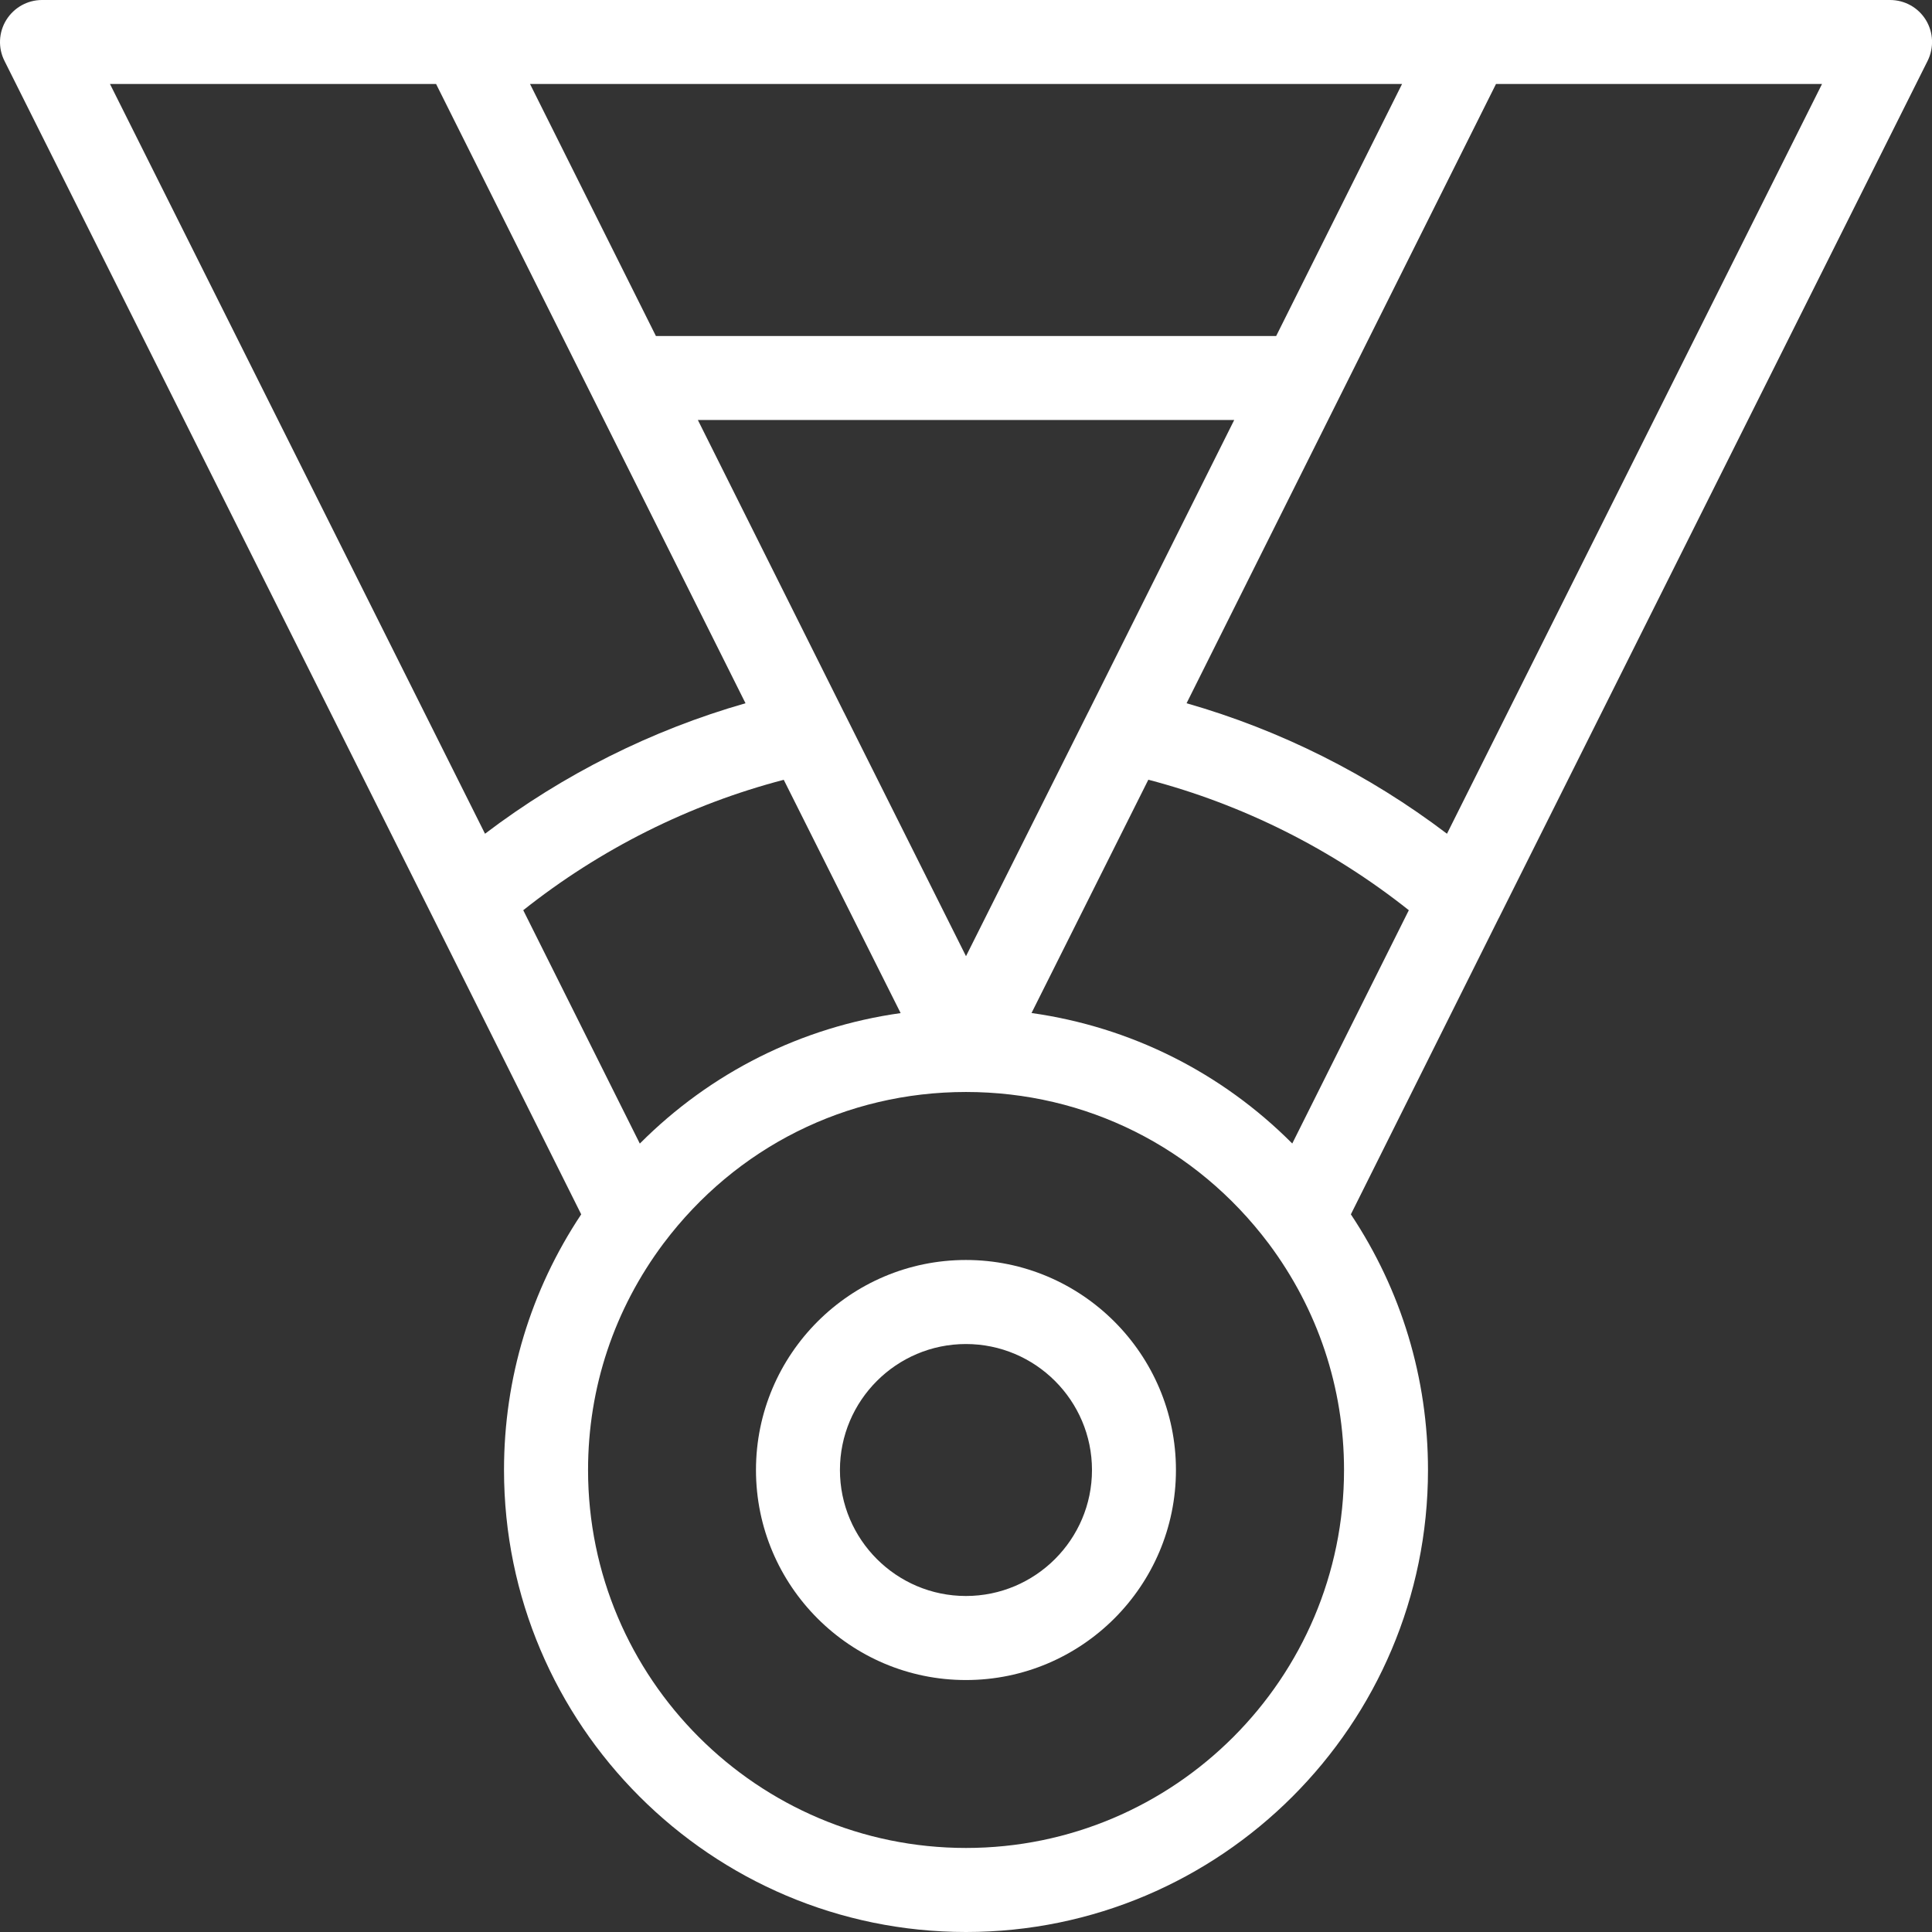
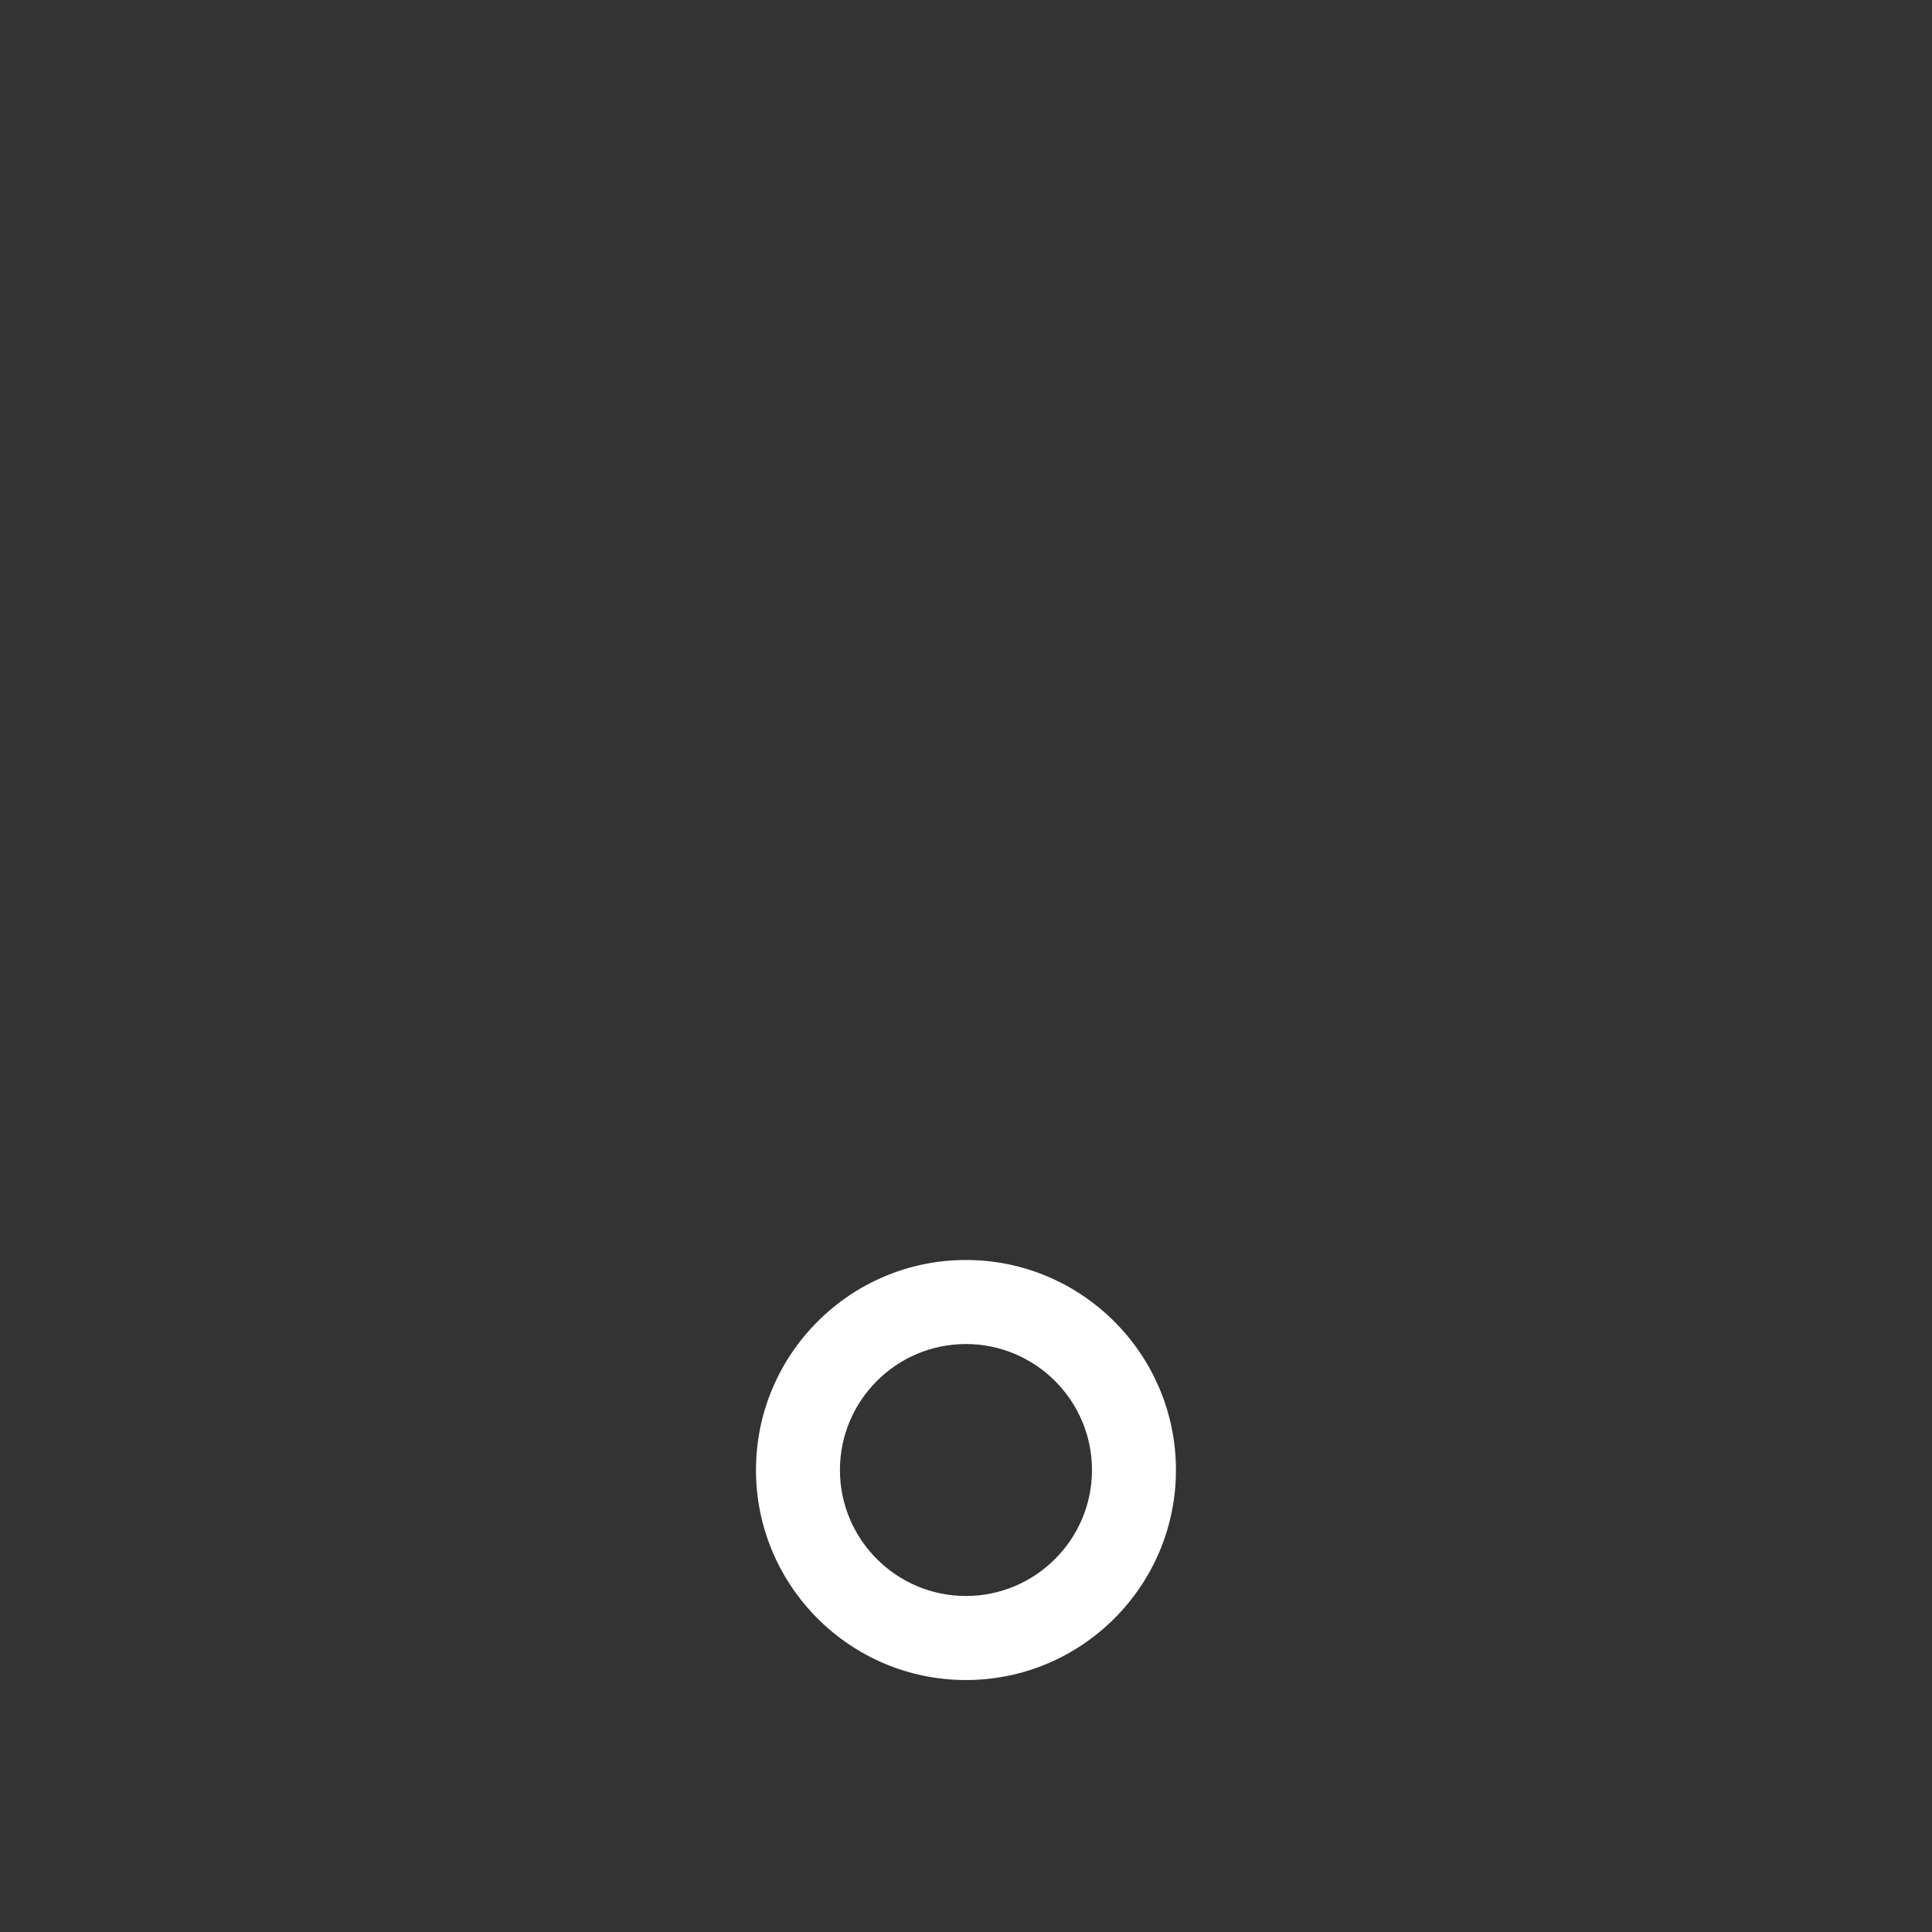
<svg xmlns="http://www.w3.org/2000/svg" width="24" height="24" viewBox="0 0 24 24" fill="none">
  <rect x="0" y="0" width="24" height="24" fill="#333333" stroke="none" />
-   <path d="M23.479 0H0.522C0.341 0 0.174 0.094 0.078 0.248C-0.017 0.402 -0.026 0.594 0.055 0.755L5.382 11.404C5.382 11.405 5.383 11.405 5.383 11.406L7.22 15.085C6.592 16.029 6.261 17.12 6.261 18.261C6.261 21.425 8.836 24 12 24C15.165 24 17.739 21.425 17.739 18.261C17.739 17.12 17.409 16.029 16.781 15.085L18.618 11.405C18.618 11.405 18.618 11.404 18.619 11.404L23.946 0.755C24.026 0.593 24.018 0.401 23.923 0.247C23.828 0.093 23.66 0 23.479 0ZM17.417 1.043L15.853 4.174H8.148L6.584 1.043H17.417ZM15.332 5.217L13.517 8.85C13.517 8.851 13.517 8.851 13.516 8.851L12 11.878L10.485 8.851C10.485 8.851 10.485 8.851 10.484 8.85L8.669 5.217H15.332ZM1.366 1.043H5.417L9.261 8.736C8.096 9.069 6.996 9.62 6.025 10.357L1.366 1.043ZM6.5 11.307C7.457 10.547 8.563 9.993 9.736 9.687L11.188 12.585C9.956 12.758 8.829 13.322 7.948 14.206L6.5 11.307ZM12 22.956C9.412 22.956 7.305 20.85 7.305 18.261C7.305 17.238 7.63 16.264 8.244 15.444C8.244 15.444 8.244 15.443 8.245 15.443C9.144 14.249 10.513 13.565 12 13.565C13.488 13.565 14.856 14.249 15.756 15.443C15.756 15.443 15.756 15.444 15.757 15.444C16.371 16.264 16.696 17.238 16.696 18.261C16.696 20.85 14.589 22.956 12 22.956ZM16.053 14.205C15.173 13.322 14.046 12.758 12.814 12.584L14.265 9.686C15.438 9.993 16.544 10.547 17.501 11.307L16.053 14.205ZM17.975 10.357C17.004 9.62 15.905 9.069 14.74 8.736L18.584 1.043H22.634L17.975 10.357Z" fill="white" />
  <path d="M11.999 15.652C10.561 15.652 9.391 16.823 9.391 18.261C9.391 19.7 10.561 20.87 11.999 20.87C13.438 20.87 14.608 19.7 14.608 18.261C14.608 16.823 13.438 15.652 11.999 15.652ZM11.999 19.826C11.136 19.826 10.434 19.124 10.434 18.261C10.434 17.398 11.136 16.696 11.999 16.696C12.862 16.696 13.565 17.398 13.565 18.261C13.565 19.124 12.862 19.826 11.999 19.826Z" fill="white" />
</svg>